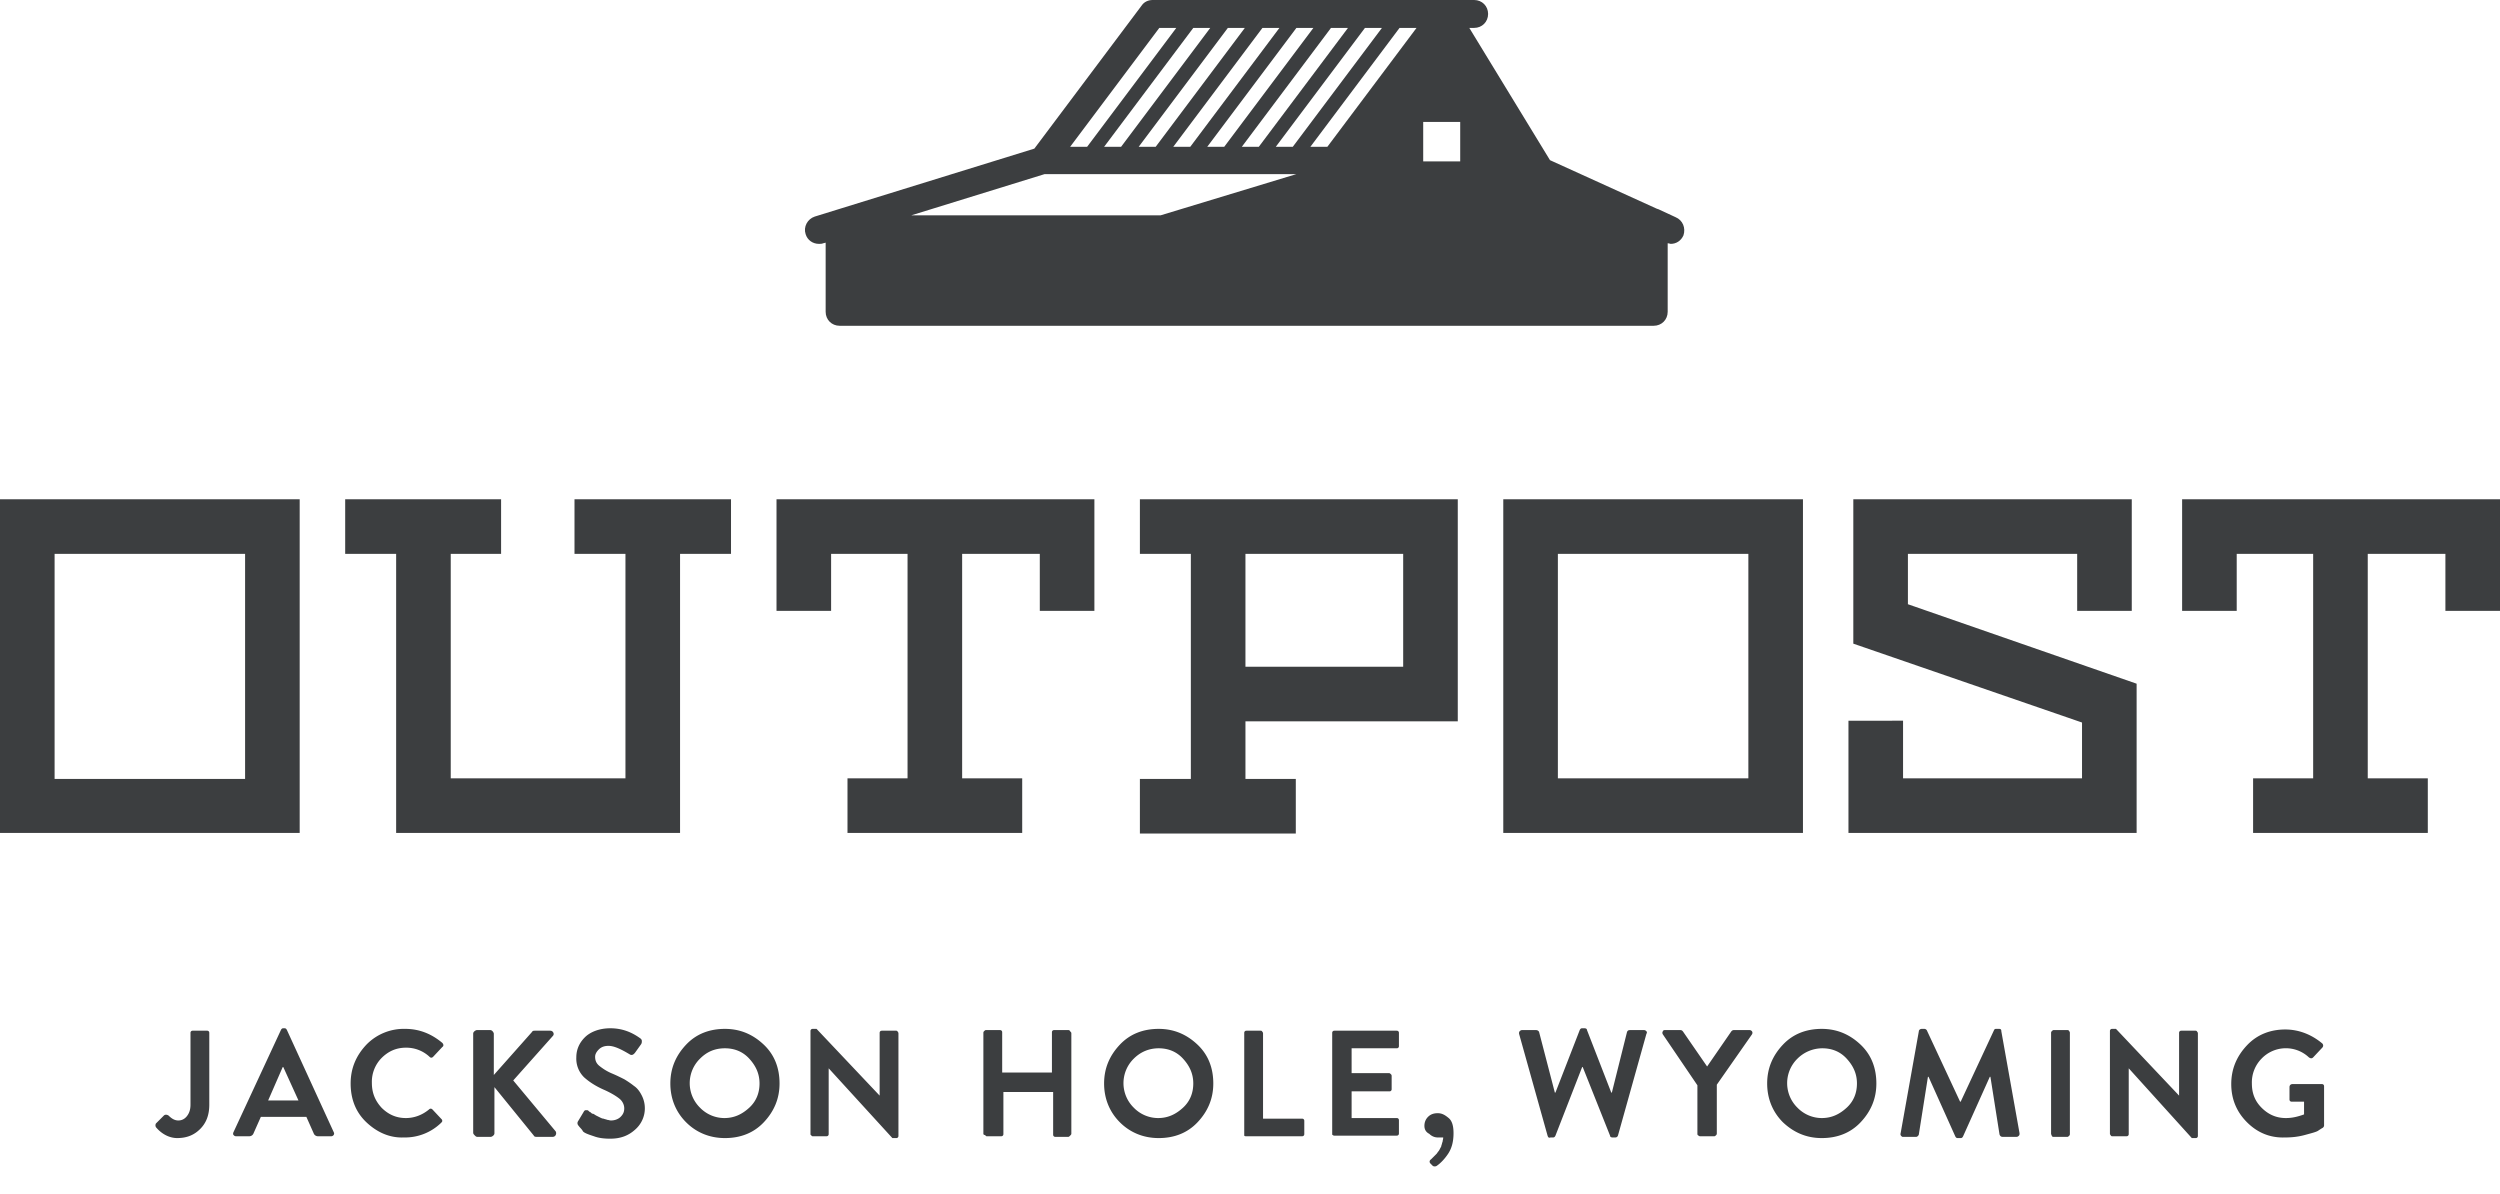
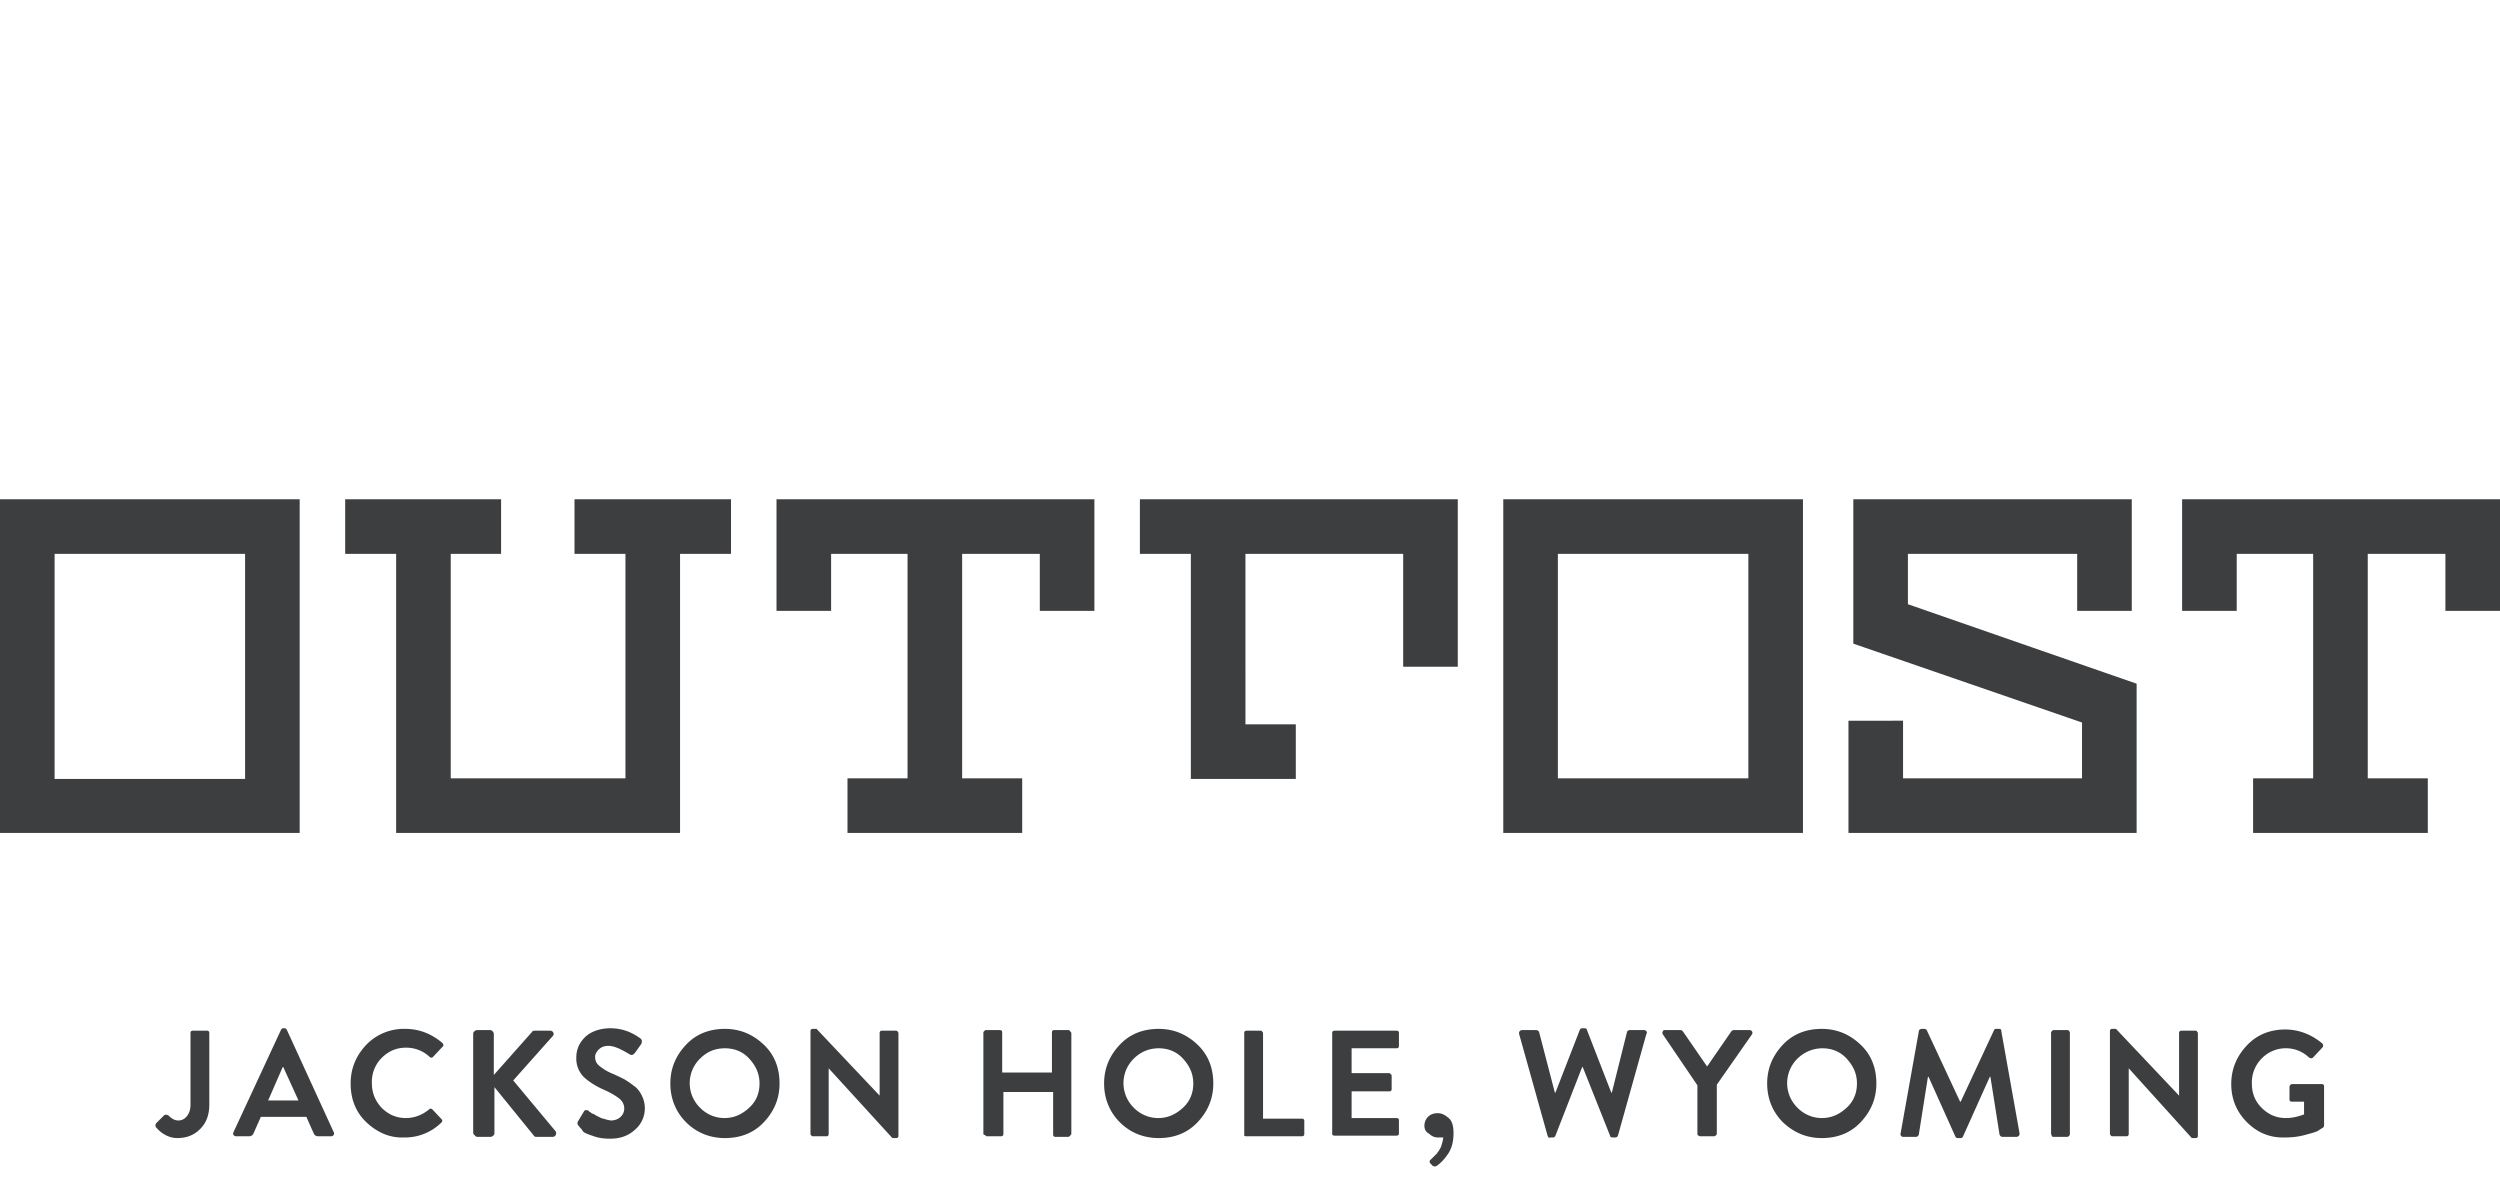
<svg xmlns="http://www.w3.org/2000/svg" xmlns:xlink="http://www.w3.org/1999/xlink" xml:space="preserve" id="Layer_1" x="0" y="0" version="1.1" viewBox="0 0 412.1 196.9">
  <style>
    .st0{fill:#3c3e40}
  </style>
-   <path d="M9 91.3h31.4v37.1H9V91.3zm-9 46h49.4v-55H0v55zM74.3 91.3v37h28.8v-37h-8.4v-9h25.8v9h-8.4v46H65.3v-46h-8.4v-9h25.7v9zM128 82.3h52.4v18.4h-9v-9.4h-12.8v37h9.9v9h-28.8v-9h9.9v-37H137v9.4h-9zM240.3 118.9V82.3h-52.4v9h8.4v37.1h-8.4v9h25.7v-9h-8.3v-9.5h35zm-35-27.6h26v18.6h-26V91.3zM247.8 137.3h49.4v-55h-49.4v55zm40.4-9h-31.4v-37h31.4v37zM313.7 118.8v9.5h29.5v-9.2l-37.7-13V82.3h45.9v18.4h-9v-9.4h-27.9v8.3l37.7 13.1v24.6h-47.5v-18.5zM359.7 82.3v18.4h9v-9.4h12.6v37h-9.9v9h28.8v-9h-9.9v-37h12.8v9.4h9V82.3z" class="st0" />
+   <path d="M9 91.3h31.4v37.1H9V91.3zm-9 46h49.4v-55H0v55zM74.3 91.3v37h28.8v-37h-8.4v-9h25.8v9h-8.4v46H65.3v-46h-8.4v-9h25.7v9zM128 82.3h52.4v18.4h-9v-9.4h-12.8v37h9.9v9h-28.8v-9h9.9v-37H137v9.4h-9zM240.3 118.9V82.3h-52.4v9h8.4v37.1h-8.4h25.7v-9h-8.3v-9.5h35zm-35-27.6h26v18.6h-26V91.3zM247.8 137.3h49.4v-55h-49.4v55zm40.4-9h-31.4v-37h31.4v37zM313.7 118.8v9.5h29.5v-9.2l-37.7-13V82.3h45.9v18.4h-9v-9.4h-27.9v8.3l37.7 13.1v24.6h-47.5v-18.5zM359.7 82.3v18.4h9v-9.4h12.6v37h-9.9v9h28.8v-9h-9.9v-37h12.8v9.4h9V82.3z" class="st0" />
  <defs>
    <path id="SVGID_1_" d="M0 0h412.1v196.9H0z" />
  </defs>
  <clipPath id="SVGID_2_">
    <use xlink:href="#SVGID_1_" overflow="visible" />
  </clipPath>
-   <path fill="#3c3e40" d="m276.2 35.8-2.8-1.3-.3-.1-17.6-8-13.3-21.8h.8c1.3 0 2.3-1 2.3-2.3 0-1.3-1-2.3-2.3-2.3h-53c-.7 0-1.4.3-1.8.9l-17.7 23.6-36.2 11.2c-1.2.4-1.9 1.7-1.5 2.9.3 1 1.2 1.6 2.2 1.6.2 0 .5 0 .7-.1l.4-.1v11.4c0 1.3 1 2.3 2.3 2.3h134.2c1.3 0 2.3-1 2.3-2.3V40.1c.2 0 .4.1.5.1.9 0 1.7-.5 2.1-1.4.4-1.2-.1-2.5-1.3-3M227.8 4.6l-14.7 19.6h-2.8L225 4.6h2.8zm-5.6 0-14.7 19.6h-2.8l14.7-19.6h2.8zm-5.7 0-14.7 19.6H199l14.7-19.6h2.8zm-5.6 0-14.7 19.6h-2.8l14.7-19.6h2.8zm-5.7 0-14.7 19.6h-2.8l14.7-19.6h2.8zm-5.7 0-14.7 19.6H182l14.7-19.6h2.8zm-8.4 0h2.8l-14.7 19.6h-2.8l14.7-19.6zm.2 30.9h-41.1l22-6.8h41.5l-22.4 6.8zm27.5-11.3H216l14.7-19.6h2.8l-14.7 19.6zm21.9 2.4h-6.1v-6.5h6.1v6.5z" clip-path="url(#SVGID_2_)" />
  <g clip-path="url(#SVGID_2_)">
    <path d="M25.7 185.8c-.1-.2-.1-.4 0-.6l1.3-1.3c.2-.2.5-.2.8 0 .5.5 1 .8 1.6.8.5 0 1-.2 1.4-.7s.6-1.1.6-1.9v-11.8c0-.1 0-.2.1-.3s.2-.1.3-.1h2.3c.1 0 .2 0 .3.1.1.1.1.2.1.3v11.8c0 1.7-.5 3-1.5 4s-2.2 1.5-3.8 1.5c-1.2 0-2.5-.6-3.5-1.8zM38.9 187.3c-.2 0-.3-.1-.4-.2-.1-.1-.1-.3 0-.5l7.8-16.8c.1-.2.2-.3.4-.3h.2c.2 0 .3.1.4.3l7.7 16.8c.1.2.1.3 0 .5-.1.1-.2.2-.4.2h-2.2c-.3 0-.6-.2-.7-.5l-1.2-2.7H43l-1.2 2.7c-.1.3-.4.5-.7.5h-2.2zm5.3-5.9h5l-2.5-5.5h-.1l-2.4 5.5zM60.4 185c-1.8-1.7-2.6-3.9-2.6-6.4s.9-4.6 2.6-6.4a8.6 8.6 0 0 1 6.4-2.6c2.3 0 4.3.8 6.1 2.3.2.2.3.5 0 .7l-1.5 1.6c-.2.2-.4.2-.6 0a5.6 5.6 0 0 0-3.9-1.5c-1.6 0-2.9.6-4 1.7a5.58 5.58 0 0 0-1.6 4.1c0 1.6.5 2.9 1.6 4.1 1.1 1.1 2.4 1.7 4 1.7 1.4 0 2.7-.5 3.8-1.4.2-.2.4-.2.6 0l1.5 1.6c.1.1.1.2.1.3 0 .1-.1.2-.2.3a8.53 8.53 0 0 1-6.1 2.4c-2.3.1-4.4-.8-6.2-2.5zM78 186.7v-16.3c0-.2.1-.3.2-.4.1-.1.3-.2.4-.2h2.2c.2 0 .3.1.4.2.1.1.2.3.2.4v6.8l6.3-7.1c.1-.2.3-.2.5-.2h2.5c.2 0 .4.1.5.3.1.2.1.4-.1.6l-6.5 7.3 7 8.4c.1.2.1.4 0 .6-.1.2-.3.3-.5.3h-2.7c-.2 0-.4-.1-.4-.2l-6.5-8v7.6c0 .2-.1.3-.2.4-.1.1-.3.2-.4.2h-2.2c-.2 0-.3-.1-.4-.2-.2-.2-.3-.3-.3-.5zM95.4 185.6c-.2-.2-.3-.5-.1-.8l.9-1.5c.1-.2.2-.3.4-.3s.3 0 .4.1l.1.1c.1.1.2.1.3.2.1.1.2.2.4.2.2.1.3.2.5.3l.6.3c.2.1.4.2.6.2.2.1.4.1.6.2.2 0 .4.1.6.1.6 0 1.2-.2 1.6-.6.4-.4.6-.8.6-1.4 0-.6-.3-1.2-.8-1.6s-1.3-.9-2.4-1.4c-1.4-.6-2.5-1.3-3.4-2.1a4.3 4.3 0 0 1-1.3-3.3c0-1.3.5-2.4 1.4-3.3s2.4-1.5 4.2-1.5c1.9 0 3.5.6 5 1.7.1.1.2.2.2.4s0 .3-.1.5l-1 1.4c-.3.4-.6.5-.9.3-1.5-.9-2.6-1.4-3.5-1.4-.7 0-1.2.2-1.6.6-.4.4-.6.8-.6 1.2 0 .6.2 1.1.7 1.5.5.4 1.2.9 2.2 1.3.7.3 1.3.6 1.9.9.5.3 1.1.7 1.6 1.1.6.4 1 1 1.3 1.6a4.65 4.65 0 0 1-1.1 5.6c-1.1 1-2.4 1.5-4.1 1.5-1 0-1.9-.1-2.7-.4-.9-.3-1.5-.5-1.8-.8-.2-.4-.5-.6-.7-.9zM113.1 185c-1.7-1.7-2.6-3.9-2.6-6.4s.9-4.6 2.6-6.4c1.7-1.8 3.9-2.6 6.4-2.6s4.6.9 6.4 2.6 2.6 3.9 2.6 6.4-.9 4.6-2.6 6.4-3.9 2.6-6.4 2.6-4.7-.9-6.4-2.6zm2.3-10.5a5.66 5.66 0 0 0 0 8.1 5.6 5.6 0 0 0 4 1.7c1.6 0 2.9-.6 4.1-1.7s1.7-2.5 1.7-4c0-1.6-.6-2.9-1.7-4.1s-2.5-1.7-4-1.7c-1.7 0-3 .6-4.1 1.7zM133.6 186.9V170c0-.1 0-.2.1-.3.1-.1.2-.1.3-.1h.6l10.4 11v-10.3c0-.1 0-.2.1-.3.1-.1.2-.1.3-.1h2.3c.1 0 .2 0 .3.2.1.1.1.2.1.3v16.8c0 .1 0 .2-.1.3-.1.1-.2.1-.3.1h-.6l-10.5-11.5v10.8c0 .1 0 .2-.1.3-.1.1-.2.1-.3.1H134c-.1 0-.2 0-.3-.2-.1 0-.1-.1-.1-.2zM162.1 186.9v-16.6c0-.1 0-.2.1-.3.1-.1.2-.2.3-.2h2.3c.1 0 .2 0 .3.1.1.1.1.2.1.3v6.6h8.2v-6.6c0-.1 0-.2.1-.3.1-.1.2-.1.3-.1h2.3c.1 0 .2 0 .3.2.1.1.2.2.2.3v16.6c0 .1-.1.2-.2.3-.1.1-.2.2-.3.2H174c-.1 0-.2 0-.3-.1-.1-.1-.1-.2-.1-.3v-7h-8.2v6.9c0 .1 0 .2-.1.3-.1.1-.2.1-.3.1h-2.3c-.1 0-.2 0-.3-.2-.2 0-.3-.1-.3-.2zM184.6 185c-1.7-1.7-2.6-3.9-2.6-6.4s.9-4.6 2.6-6.4c1.7-1.8 3.9-2.6 6.4-2.6s4.6.9 6.4 2.6 2.6 3.9 2.6 6.4-.9 4.6-2.6 6.4-3.9 2.6-6.4 2.6-4.7-.9-6.4-2.6zm2.3-10.5a5.66 5.66 0 0 0 0 8.1 5.6 5.6 0 0 0 4 1.7c1.6 0 2.9-.6 4.1-1.7s1.7-2.5 1.7-4c0-1.6-.6-2.9-1.7-4.1s-2.5-1.7-4-1.7c-1.6 0-3 .6-4.1 1.7zM205.1 186.9v-16.6c0-.1 0-.2.1-.3.1-.1.2-.1.3-.1h2.3c.1 0 .2 0 .3.2.1.1.1.2.1.3v14h6.4c.1 0 .2 0 .3.1s.1.2.1.3v2.1c0 .1 0 .2-.1.3-.1.1-.2.1-.3.1h-9.2c-.1 0-.2 0-.3-.1v-.3zM219.6 186.9v-16.6c0-.1 0-.2.1-.3s.2-.1.3-.1h10.2c.1 0 .2 0 .3.1.1.1.1.2.1.3v2.1c0 .1 0 .2-.1.3-.1.1-.2.1-.3.1h-7.4v4.1h6.2c.1 0 .2.1.3.2s.1.2.1.3v2.1c0 .1 0 .2-.1.3-.1.1-.2.1-.3.1h-6.2v4.4h7.4c.1 0 .2 0 .3.1.1.1.1.2.1.3v2.1c0 .1 0 .2-.1.3-.1.1-.2.1-.3.1H220c-.1 0-.2 0-.3-.1-.1 0-.1-.1-.1-.2zM234.8 185.6c0-.6.2-1.1.6-1.5.4-.4.9-.6 1.6-.6.7 0 1.2.3 1.8.8s.8 1.4.8 2.5c0 1.4-.3 2.5-.9 3.4-.6.9-1.3 1.6-1.9 2-.2.1-.4.1-.6 0l-.4-.4c-.2-.2-.2-.5.1-.7l.1-.1.2-.2.3-.3.3-.3c.1-.1.2-.3.3-.4.1-.1.2-.3.3-.5.1-.2.2-.3.2-.5.1-.2.1-.4.2-.6 0-.2.1-.4.1-.7H237c-.5 0-1-.2-1.4-.6-.6-.3-.8-.8-.8-1.3zM255.1 187.2l-4.7-16.8c0-.2 0-.3.1-.4.1-.1.2-.2.4-.2h2.3c.2 0 .4.1.5.3l2.6 10h.1l4-10.3c.1-.2.2-.3.4-.3h.4c.2 0 .4.1.4.3l4 10.3h.1l2.5-10c.1-.2.2-.3.5-.3h2.3c.2 0 .3.1.4.2.1.1.1.3 0 .4l-4.7 16.8c-.1.2-.2.3-.5.3h-.4c-.2 0-.4-.1-.4-.3l-4.5-11.3h-.1l-4.4 11.3c-.1.2-.2.3-.4.3h-.4c-.3.1-.4 0-.5-.3zM279.8 186.9v-8l-5.7-8.4c-.1-.2-.1-.3 0-.5s.2-.2.4-.2h2.5c.2 0 .3.1.4.2l4 5.8 4-5.8c.1-.1.2-.2.4-.2h2.6c.2 0 .3.1.4.2.1.2.1.3 0 .5l-5.8 8.3v8c0 .1 0 .2-.1.3-.1.1-.2.2-.3.2h-2.3c-.1 0-.2 0-.3-.1-.2-.1-.2-.2-.2-.3zM293.9 185c-1.7-1.7-2.6-3.9-2.6-6.4s.9-4.6 2.6-6.4c1.7-1.8 3.9-2.6 6.4-2.6s4.6.9 6.4 2.6 2.6 3.9 2.6 6.4-.9 4.6-2.6 6.4-3.9 2.6-6.4 2.6-4.6-.9-6.4-2.6zm2.4-10.5a5.66 5.66 0 0 0 0 8.1 5.6 5.6 0 0 0 4 1.7c1.6 0 2.9-.6 4.1-1.7s1.7-2.5 1.7-4c0-1.6-.6-2.9-1.7-4.1s-2.5-1.7-4-1.7-3 .6-4.1 1.7zM313.3 186.8l3-16.8c0-.2.2-.4.5-.4h.4c.2 0 .3.1.4.2l5.5 11.8h.1l5.5-11.8c.1-.2.2-.2.4-.2h.4c.3 0 .4.1.4.4l3 16.8c0 .2 0 .3-.1.4-.1.1-.2.2-.4.2h-2.3c-.2 0-.4-.1-.5-.4l-1.5-9.5h-.1l-4.4 9.8c-.1.2-.2.3-.4.3h-.5c-.2 0-.3-.1-.4-.3l-4.4-9.8h-.1l-1.5 9.5c0 .1-.1.2-.2.3-.1.1-.2.1-.3.1h-2.2c-.2-.1-.4-.3-.3-.6zM338.1 186.9v-16.6c0-.1 0-.2.1-.3.1-.1.2-.2.3-.2h2.3c.1 0 .2 0 .3.2.1.1.1.2.1.3v16.6c0 .1 0 .2-.1.3-.1.1-.2.2-.3.2h-2.3c-.1 0-.2 0-.3-.2 0-.1-.1-.2-.1-.3zM347.8 186.9V170c0-.1 0-.2.1-.3s.2-.1.3-.1h.6l10.4 11v-10.3c0-.1 0-.2.1-.3s.2-.1.3-.1h2.3c.1 0 .2 0 .3.2.1.1.1.2.1.3v16.8c0 .1 0 .2-.1.3s-.2.1-.3.1h-.6l-10.4-11.5v10.8c0 .1 0 .2-.1.3-.1.1-.2.1-.3.1h-2.3c-.1 0-.2 0-.3-.2 0 0-.1-.1-.1-.2zM370.4 185c-1.7-1.7-2.6-3.8-2.6-6.3s.9-4.6 2.6-6.4 3.9-2.6 6.3-2.6c2.2 0 4.3.8 6.1 2.3.2.2.2.5 0 .7l-1.5 1.6c-.2.2-.4.2-.7 0a5.54 5.54 0 0 0-7.8.2 5.58 5.58 0 0 0-1.6 4.1c0 1.6.5 2.9 1.6 4s2.4 1.7 4 1.7c1 0 1.9-.2 3-.6v-2.1h-2c-.1 0-.2 0-.3-.1-.1-.1-.1-.2-.1-.3v-2c0-.3.2-.5.5-.5h4.8c.1 0 .2 0 .3.1.1.1.1.2.1.3v6.4c0 .2-.1.3-.2.4-.2.1-.5.3-.8.5-.3.2-1.1.4-2.2.7-1.1.3-2.2.4-3.2.4-2.5.1-4.6-.8-6.3-2.5z" class="st0" />
  </g>
</svg>